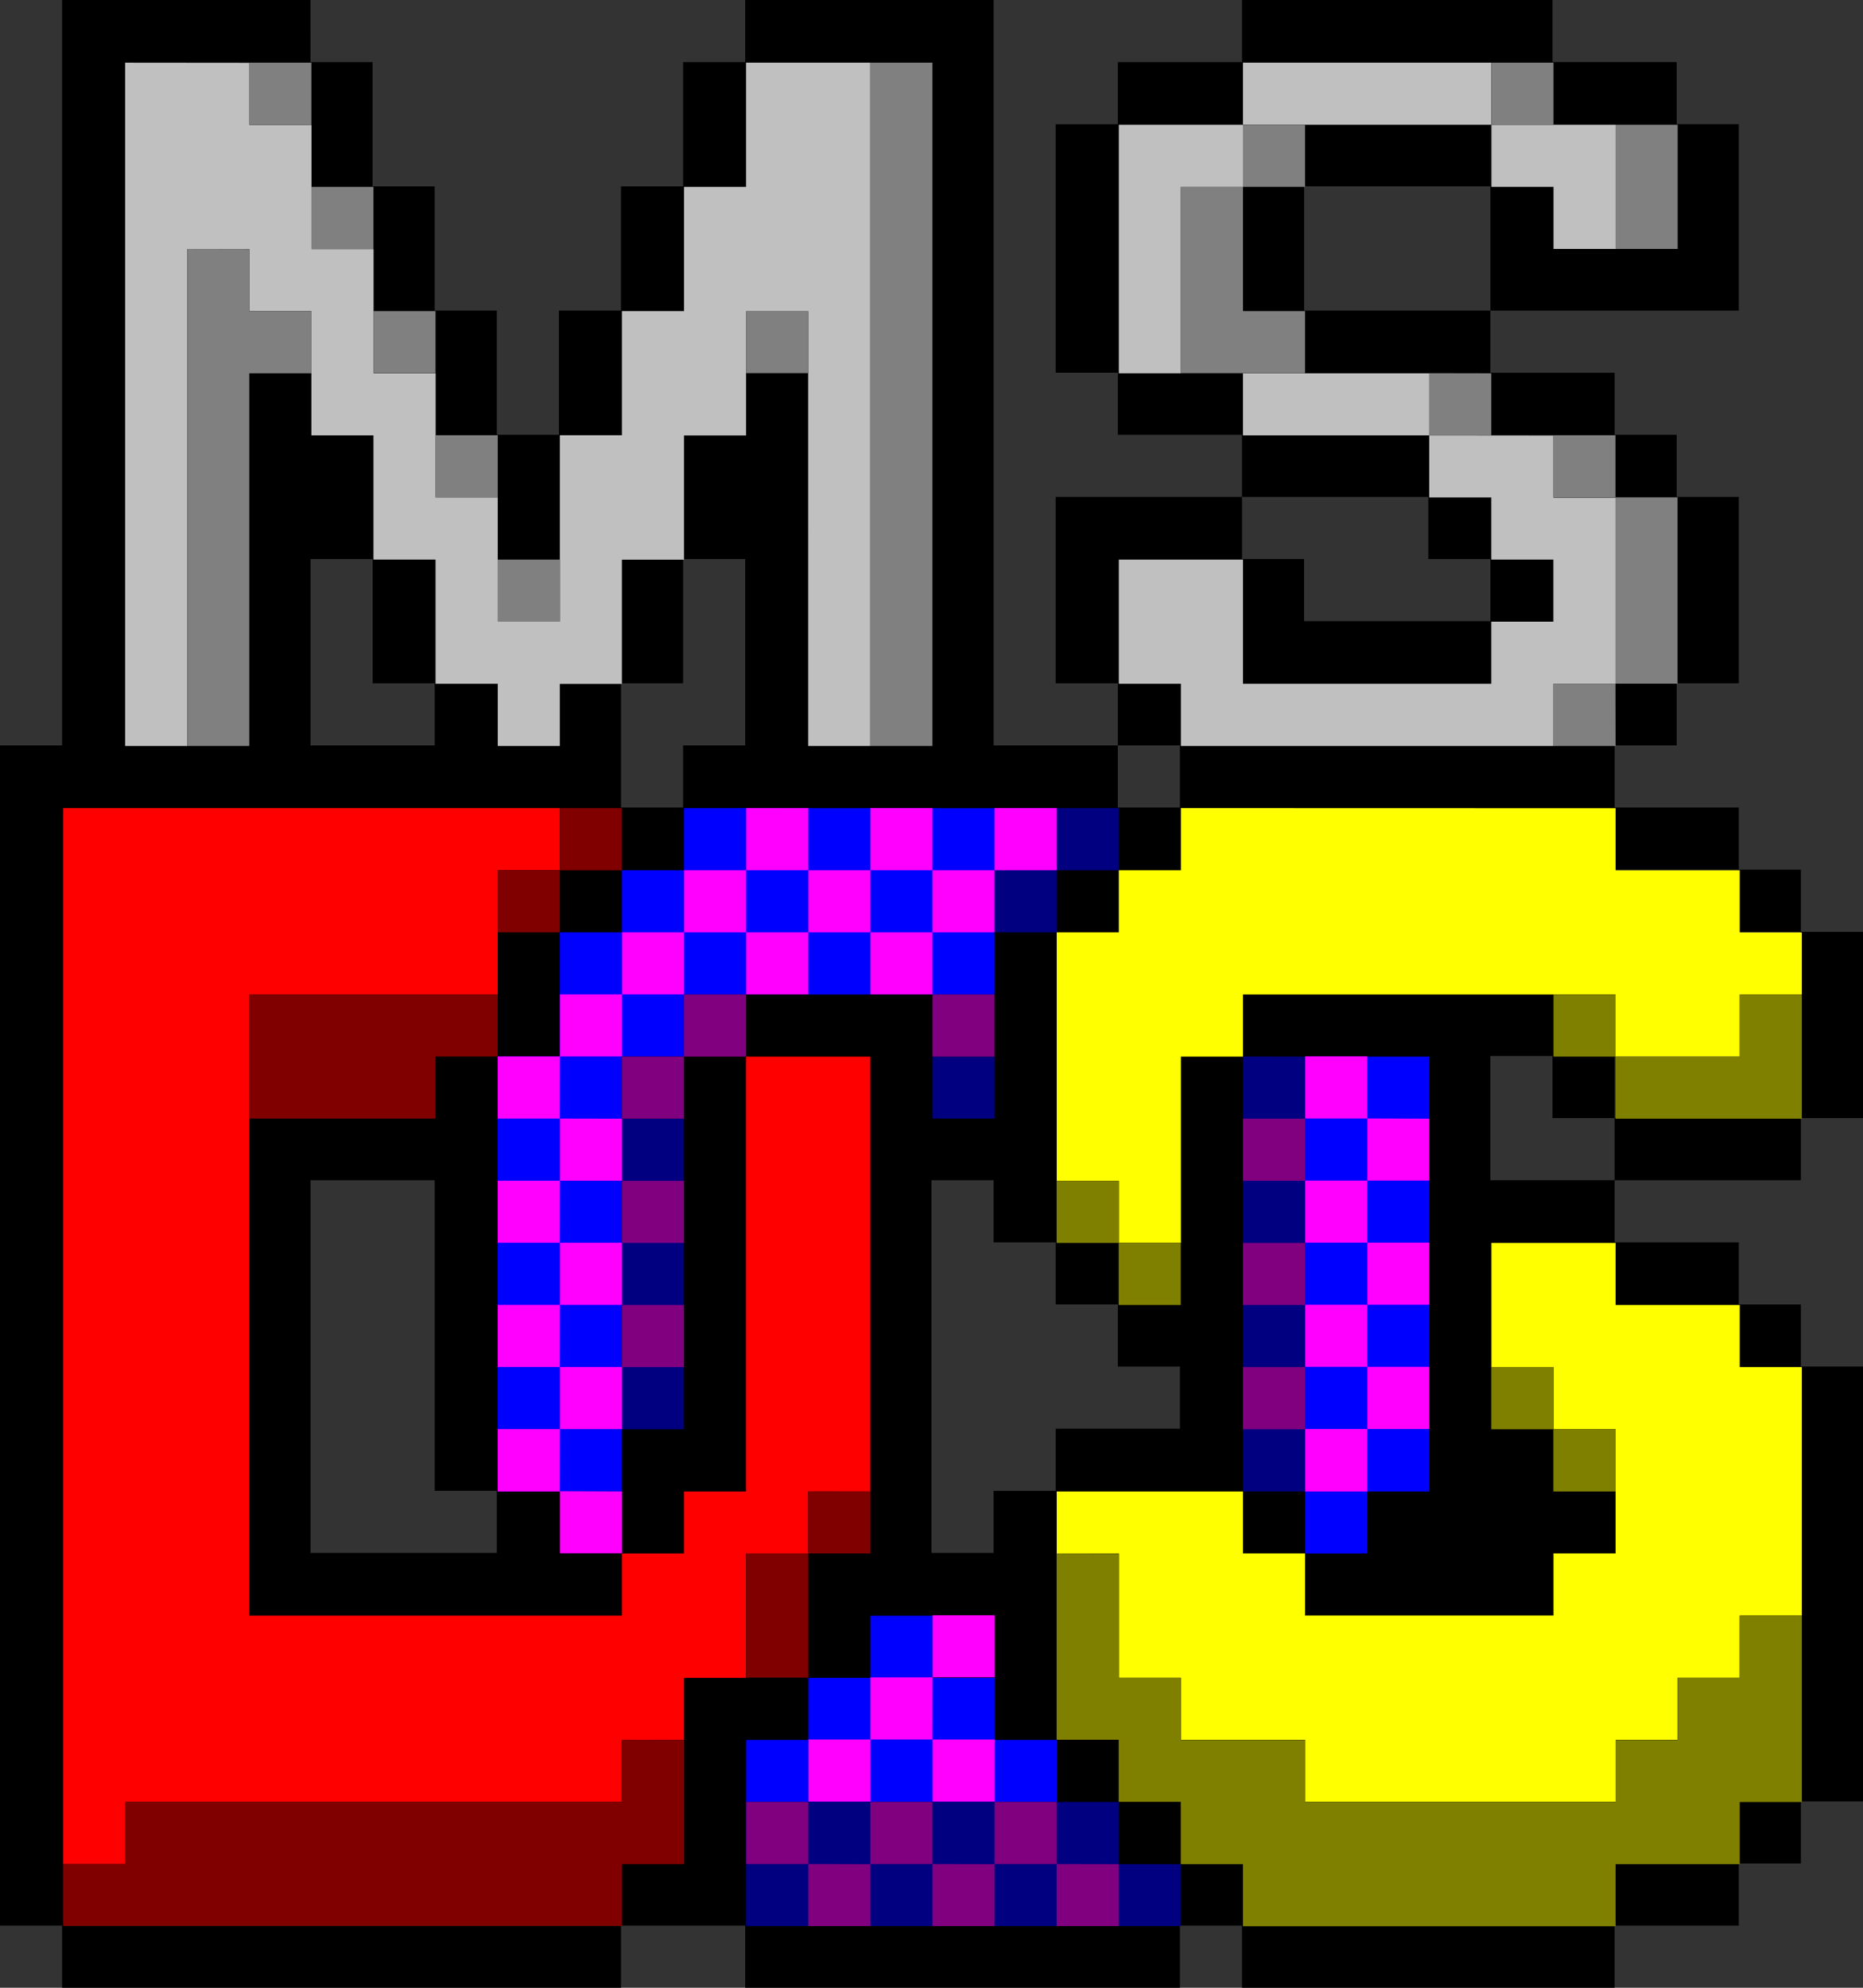
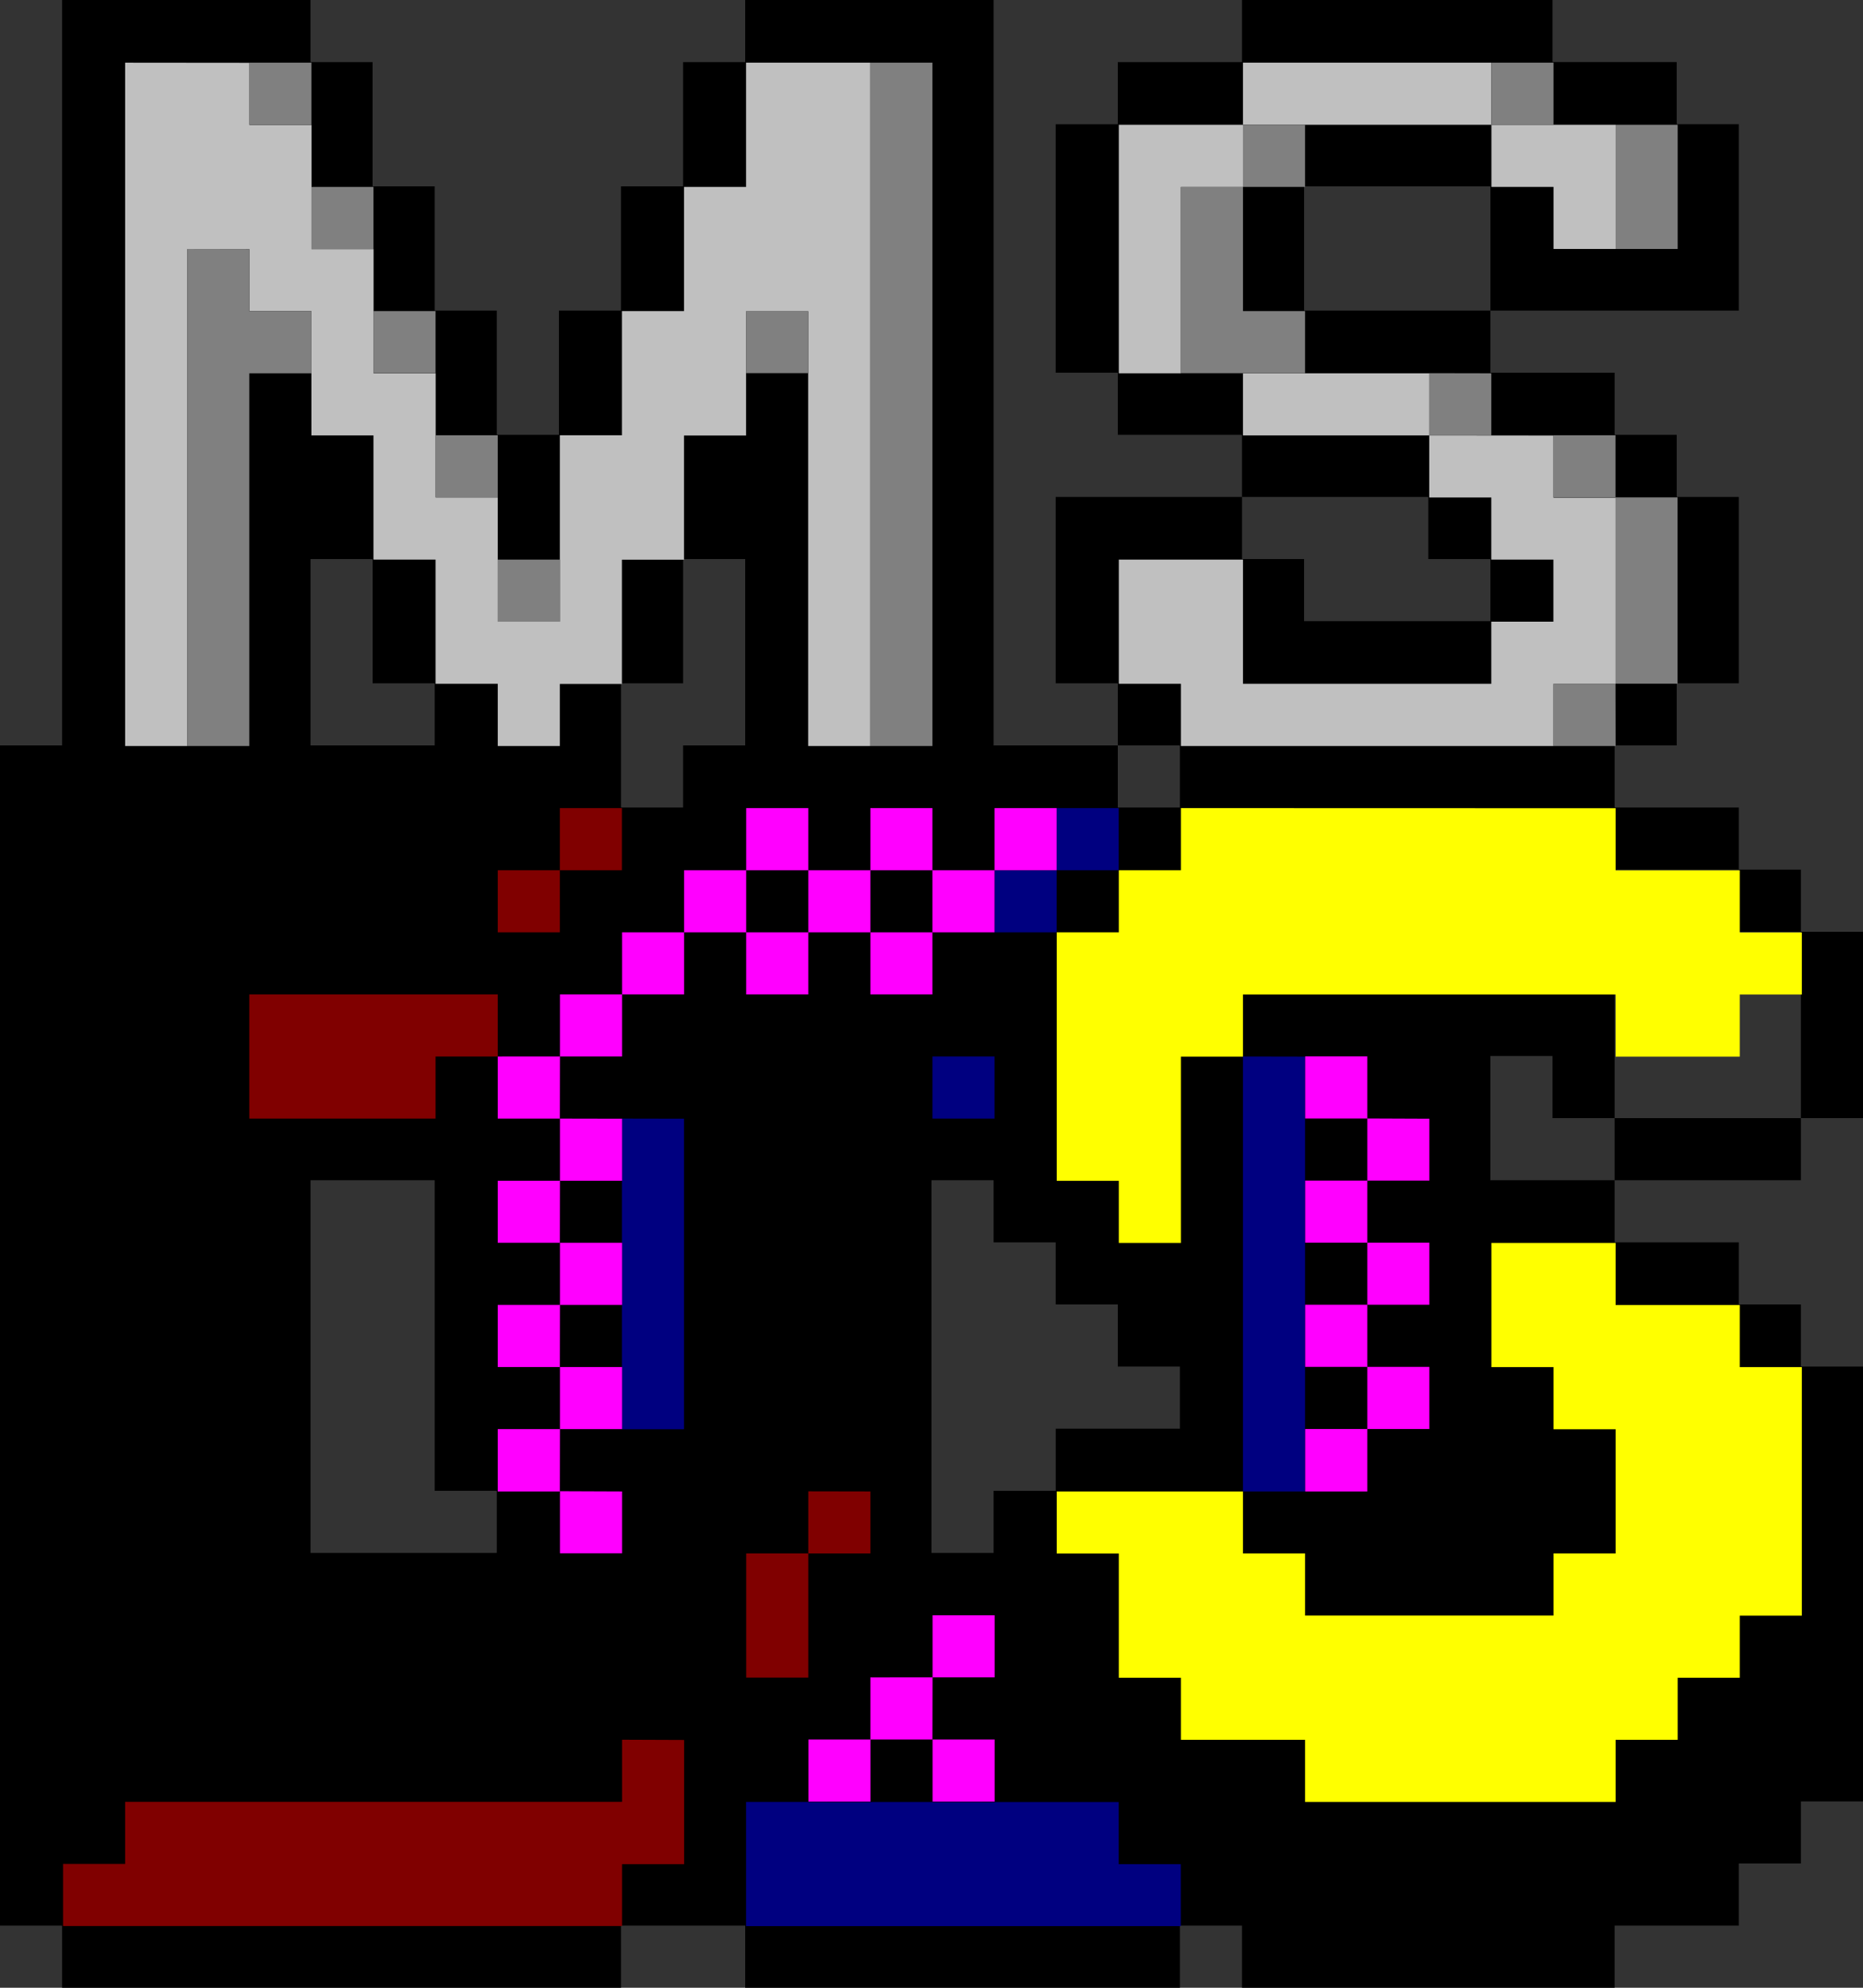
<svg xmlns="http://www.w3.org/2000/svg" width="232.878mm" height="248.404mm" viewBox="0 0 232.878 248.404" version="1.1" id="svg5" xml:space="preserve">
  <rect x="0" y="0" width="232.878" height="248.404" fill="#333333" stroke="none" />
  <defs id="defs2" />
  <g id="layer1" transform="translate(-237.067,-146.05)">
    <path id="rect8168-52" style="fill:#000000;fill-opacity:1;stroke-width:383.191;stroke-linecap:round;stroke-linejoin:round;paint-order:stroke fill markers" d="m 244.829,146.05 v 93.151 h -7.763 v 147.49 h 7.763 v 7.763 h 69.864 v -7.763 h 15.525 v 7.763 h 54.338 v -7.763 h 7.763 v 7.763 h 46.576 v -7.763 h 15.525 v -7.763 h 7.763 v -7.763 h 7.763 v -54.338 h -7.763 v -7.763 h -7.763 v -7.763 h -15.525 v -7.763 h -15.525 v -15.525 h 7.763 v 7.763 h 7.763 v -7.763 -23.288 h 15.525 v -7.763 h -15.525 v -7.763 h 7.763 v -7.763 h 7.763 v -23.288 h -7.763 v -7.763 h -7.763 v -7.763 h -15.525 v -7.763 h -23.288 v -15.525 h 23.288 v 11.644 3.881 h 31.05 v -23.288 h -7.763 v -7.763 H 431.132 V 146.05 h -38.813 v 7.763 h -15.525 v 7.763 h -7.763 v 31.05 h 7.763 v 7.763 h 15.525 v 7.763 h 23.288 v 7.763 h 7.763 v 7.763 h -23.288 v -7.763 h -7.763 v -7.763 h -23.288 v 23.288 h 7.763 v 7.763 h 7.763 v 7.763 h -7.763 v -7.763 H 361.268 V 146.05 h -31.05 v 7.763 h -7.763 v 15.525 h -7.763 v 15.525 h -7.763 v 15.525 h -7.763 v -15.525 h -7.763 v -15.525 h -7.763 v -15.525 h -7.763 V 146.05 Z m 209.591,108.677 v 7.763 h 7.763 v -7.763 z m 7.763,7.763 v 23.288 h 7.763 v -23.288 z m 0,23.288 h -23.288 v 7.763 h 23.288 z M 275.88,215.914 h 7.763 v 15.525 h 7.763 v 7.763 h -15.525 z m 46.576,0 h 7.763 v 23.288 h -7.763 v 7.763 h -7.763 v -15.525 h 7.763 z m -46.576,77.626 h 15.525 v 38.813 h 7.763 v 7.763 h -23.288 z m 77.626,0 h 7.763 v 7.763 h 7.763 v 7.763 h 7.763 v 7.763 h 7.763 v 7.763 h -15.525 v 7.763 h -7.763 v 7.763 h -7.763 z" />
    <g id="g4763" transform="matrix(14.67,0,0,14.67,-3240.584,-1996.431)">
      <path id="rect3814" style="opacity:1;fill:#c0c0c0;fill-opacity:1;stroke-width:8.475;stroke-linecap:round;stroke-linejoin:round;paint-order:stroke fill markers" d="M 238.125,146.579 V 152.4 h 0.529 v -4.233 h 0.529 v 0.529 h 0.529 v 1.058 h 0.529 v 1.058 h 0.529 v 1.058 H 241.3 V 152.4 h 0.529 v -0.529 h 0.529 v -1.058 h 0.529 v -1.058 h 0.529 v -1.058 h 0.529 V 152.4 h 0.529 v -5.821 h -1.058 v 1.058 h -0.529 v 1.058 h -0.529 v 1.058 h -0.529 v 1.587 H 241.3 v -1.058 h -0.529 V 149.225 h -0.529 v -1.058 h -0.529 v -1.058 h -0.529 v -0.529 z m 9.525,0 v 0.529 h 2.117 v -0.529 z m 2.117,0.529 v 0.529 h 0.529 v 0.529 h 0.529 v -1.058 z m -2.117,0 h -1.058 v 2.117 h 0.529 v -1.587 H 247.65 Z m 0,2.117 v 0.529 h 1.587 V 149.225 Z m 1.587,0.529 v 0.529 h 0.529 v 0.529 h 0.529 v 0.529 h -0.529 v 0.529 H 247.65 v -1.058 h -1.058 v 1.058 h 0.529 V 152.4 h 3.175 v -0.529 h 0.529 v -1.587 h -0.529 v -0.529 z" />
      <path id="rect4301" style="opacity:1;fill:#808080;fill-opacity:1;stroke-width:8.475;stroke-linecap:round;stroke-linejoin:round;paint-order:stroke fill markers" d="m 239.183,146.579 v 0.529 h 0.529 v -0.529 z m 5.292,0 V 152.4 h 0.529 v -5.821 z m 5.292,0 v 0.529 h 0.529 v -0.529 z m -2.117,0.529 v 0.529 h 0.529 v -0.529 z m 0,0.529 h -0.529 v 1.587 h 1.058 v -0.529 H 247.65 Z m 3.175,-0.529 v 1.058 h 0.529 v -1.058 z m -11.113,0.529 v 0.529 h 0.529 v -0.529 z m -1.058,0.529 V 152.4 h 0.529 v -3.175 h 0.529 v -0.529 h -0.529 v -0.529 z m 1.587,0.529 v 0.529 h 0.529 v -0.529 z m 3.175,0 v 0.529 h 0.529 v -0.529 z m 5.821,0.529 v 0.529 h 0.529 V 149.225 Z m -8.467,0.529 v 0.529 H 241.3 v -0.529 z m 9.525,0 v 0.529 h 0.529 v -0.529 z m 0.529,0.529 v 1.587 h 0.529 v -1.587 z m 0,1.587 h -0.529 V 152.4 H 250.825 Z M 241.3,150.812 v 0.529 h 0.529 v -0.529 z" />
    </g>
    <g id="g8112" transform="matrix(14.67,0,0,14.67,-3240.584,-1996.431)">
      <g id="g6020">
-         <path id="rect5543" style="opacity:1;fill:#ff0000;fill-opacity:1;stroke-width:8.475;stroke-linecap:round;stroke-linejoin:round;paint-order:stroke fill markers" d="m 237.596,152.929 v 8.996 h 0.529 v -0.529 h 4.233 v -0.529 h 0.529 v -0.529 h 0.529 v -1.058 h 0.529 V 158.75 h 0.529 v -3.704 h -1.058 V 158.75 h -0.529 v 0.529 h -0.529 v 0.529 h -3.175 v -5.292 H 241.3 v -1.058 h 0.529 v -0.529 z" />
        <path id="rect5821" style="opacity:1;fill:#800000;fill-opacity:1;stroke-width:8.475;stroke-linecap:round;stroke-linejoin:round;paint-order:stroke fill markers" d="m 241.829,152.929 v 0.529 h 0.529 v -0.529 z m 0,0.529 H 241.3 v 0.529 h 0.529 z m -2.646,1.058 v 1.058 h 1.587 v -0.529 H 241.3 v -0.529 z m 4.763,4.233 v 0.529 H 244.475 V 158.75 Z m 0,0.529 h -0.529 v 1.058 h 0.529 z m -1.587,1.587 v 0.529 H 238.125 v 0.529 h -0.529 v 0.529 h 4.763 V 161.925 h 0.529 v -1.058 z" />
      </g>
      <g id="g6557">
        <path id="rect6074" style="opacity:1;fill:#ffff00;fill-opacity:1;stroke-width:8.475;stroke-linecap:round;stroke-linejoin:round;paint-order:stroke fill markers" d="m 247.121,152.929 v 0.529 h -0.529 v 0.529 h -0.529 v 2.117 h 0.529 v 0.529 h 0.529 v -1.587 H 247.65 v -0.529 h 3.175 v 0.529 h 1.058 v -0.529 h 0.529 v -0.529 h -0.529 v -0.529 H 250.825 v -0.529 z m 2.646,3.704 v 1.058 h 0.529 v 0.529 h 0.529 v 1.058 h -0.529 v 0.529 h -2.117 v -0.529 H 247.65 V 158.75 h -1.587 v 0.529 h 0.529 v 1.058 h 0.529 v 0.529 h 1.058 v 0.529 h 2.646 v -0.529 h 0.529 v -0.529 h 0.529 v -0.529 h 0.529 v -2.117 h -0.529 V 157.162 H 250.825 v -0.529 z" />
-         <path id="rect6181" style="opacity:1;fill:#808000;fill-opacity:1;stroke-width:8.475;stroke-linecap:round;stroke-linejoin:round;paint-order:stroke fill markers" d="m 250.296,154.517 v 0.529 h 0.529 v -0.529 z m 0.529,0.529 v 0.529 h 1.587 v -1.058 h -0.529 v 0.529 z m -4.763,1.058 v 0.529 h 0.529 v -0.529 z m 0.529,0.529 v 0.529 h 0.529 v -0.529 z m 3.175,1.058 v 0.529 h 0.529 v -0.529 z m 0.529,0.529 V 158.75 h 0.529 v -0.529 z m -4.233,1.058 v 1.587 h 0.529 v 0.529 h 0.529 V 161.925 H 247.65 v 0.529 h 3.175 V 161.925 h 1.058 v -0.529 h 0.529 v -1.058 -0.529 h -0.529 v 0.529 h -0.529 v 0.529 H 250.825 v 0.529 h -2.646 v -0.529 h -1.058 v -0.529 h -0.529 v -1.058 z" />
      </g>
      <g id="g8097">
        <g id="g8089">
-           <path id="rect7672" style="opacity:1;fill:#0000ff;fill-opacity:1;stroke-width:8.475;stroke-linecap:round;stroke-linejoin:round;paint-order:stroke fill markers" d="m 242.887,152.929 v 0.529 h -0.529 v 0.529 h -0.529 v 1.058 H 241.3 V 158.75 h 1.058 v -3.704 h 0.529 v -0.529 h 2.646 v -1.058 h 0.529 v -0.529 z m 5.292,2.117 v 3.704 0.529 h 0.529 V 158.75 h 0.529 v -3.704 z m -3.704,4.763 v 0.529 h -0.529 v 0.529 h -0.529 v 0.529 h 2.646 v -0.529 h -0.529 v -0.529 h -0.529 v -0.529 z" />
          <path id="rect7818" style="opacity:1;fill:#000080;fill-opacity:1;stroke-width:8.475;stroke-linecap:round;stroke-linejoin:round;paint-order:stroke fill markers" d="m 246.062,152.929 v 0.529 h 0.529 v -0.529 z m 0,0.529 h -0.529 v 0.529 h 0.529 z m -1.058,1.587 v 0.529 h 0.529 v -0.529 z m 2.646,0 V 158.75 h 0.529 v -3.704 z m -5.292,0.529 v 2.646 h 0.529 V 155.575 Z m 1.058,5.821 v 1.058 h 3.704 V 161.925 h -0.529 v -0.529 z" />
        </g>
        <g id="g7618">
          <path id="rect6611" style="opacity:1;fill:#ff00ff;fill-opacity:1;stroke-width:8.475;stroke-linecap:round;stroke-linejoin:round;paint-order:stroke fill markers" d="m 243.417,152.929 v 0.529 h 0.529 v -0.529 z m 0.529,0.529 v 0.529 h 0.529 v -0.529 z m 0.529,0 h 0.529 v -0.529 H 244.475 Z m 0.529,0 v 0.529 h 0.529 v -0.529 z m 0.529,0 h 0.529 v -0.529 h -0.529 z m -0.529,0.529 H 244.475 v 0.529 h 0.529 z m -1.058,0 h -0.529 v 0.529 h 0.529 z m -0.529,0 v -0.529 h -0.529 v 0.529 z m -0.529,0 h -0.529 v 0.529 h 0.529 z m -0.529,0.529 h -0.529 v 0.529 h 0.529 z m -0.529,0.529 H 241.3 v 0.529 h 0.529 z m 0,0.529 v 0.529 h 0.529 V 155.575 Z m 0,0.529 H 241.3 v 0.529 h 0.529 z m 0,0.529 v 0.529 h 0.529 v -0.529 z m 0,0.529 H 241.3 v 0.529 h 0.529 z m 0,0.529 v 0.529 h 0.529 v -0.529 z m 0,0.529 H 241.3 V 158.75 h 0.529 z m 0,0.529 v 0.529 h 0.529 V 158.75 Z m 6.35,-3.704 v 0.529 h 0.529 v -0.529 z m 0.529,0.529 v 0.529 h 0.529 V 155.575 Z m 0,0.529 h -0.529 v 0.529 h 0.529 z m 0,0.529 v 0.529 h 0.529 v -0.529 z m 0,0.529 h -0.529 v 0.529 h 0.529 z m 0,0.529 v 0.529 h 0.529 v -0.529 z m 0,0.529 h -0.529 V 158.75 h 0.529 z m -3.704,1.587 v 0.529 h 0.529 v -0.529 z m 0,0.529 H 244.475 v 0.529 h 0.529 z m 0,0.529 v 0.529 h 0.529 v -0.529 z m -0.529,0 h -0.529 v 0.529 h 0.529 z" />
-           <path id="rect7184" style="opacity:1;fill:#800080;fill-opacity:1;stroke-width:8.475;stroke-linecap:round;stroke-linejoin:round;paint-order:stroke fill markers" d="m 242.887,154.517 v 0.529 h 0.529 v -0.529 z m 0,0.529 h -0.529 v 0.529 h 0.529 z m 2.117,-0.529 v 0.529 h 0.529 v -0.529 z M 247.65,155.575 v 0.529 h 0.529 V 155.575 Z m -5.292,0.529 v 0.529 h 0.529 v -0.529 z m 5.292,0.529 v 0.529 h 0.529 v -0.529 z m -5.292,0.529 v 0.529 h 0.529 v -0.529 z m 5.292,0.529 v 0.529 h 0.529 v -0.529 z m -4.233,3.704 v 0.529 h 0.529 v -0.529 z m 0.529,0.529 v 0.529 H 244.475 V 161.925 Z m 0.529,0 h 0.529 v -0.529 H 244.475 Z m 0.529,0 v 0.529 h 0.529 V 161.925 Z m 0.529,0 h 0.529 v -0.529 h -0.529 z m 0.529,0 v 0.529 h 0.529 V 161.925 Z" />
        </g>
      </g>
    </g>
  </g>
</svg>